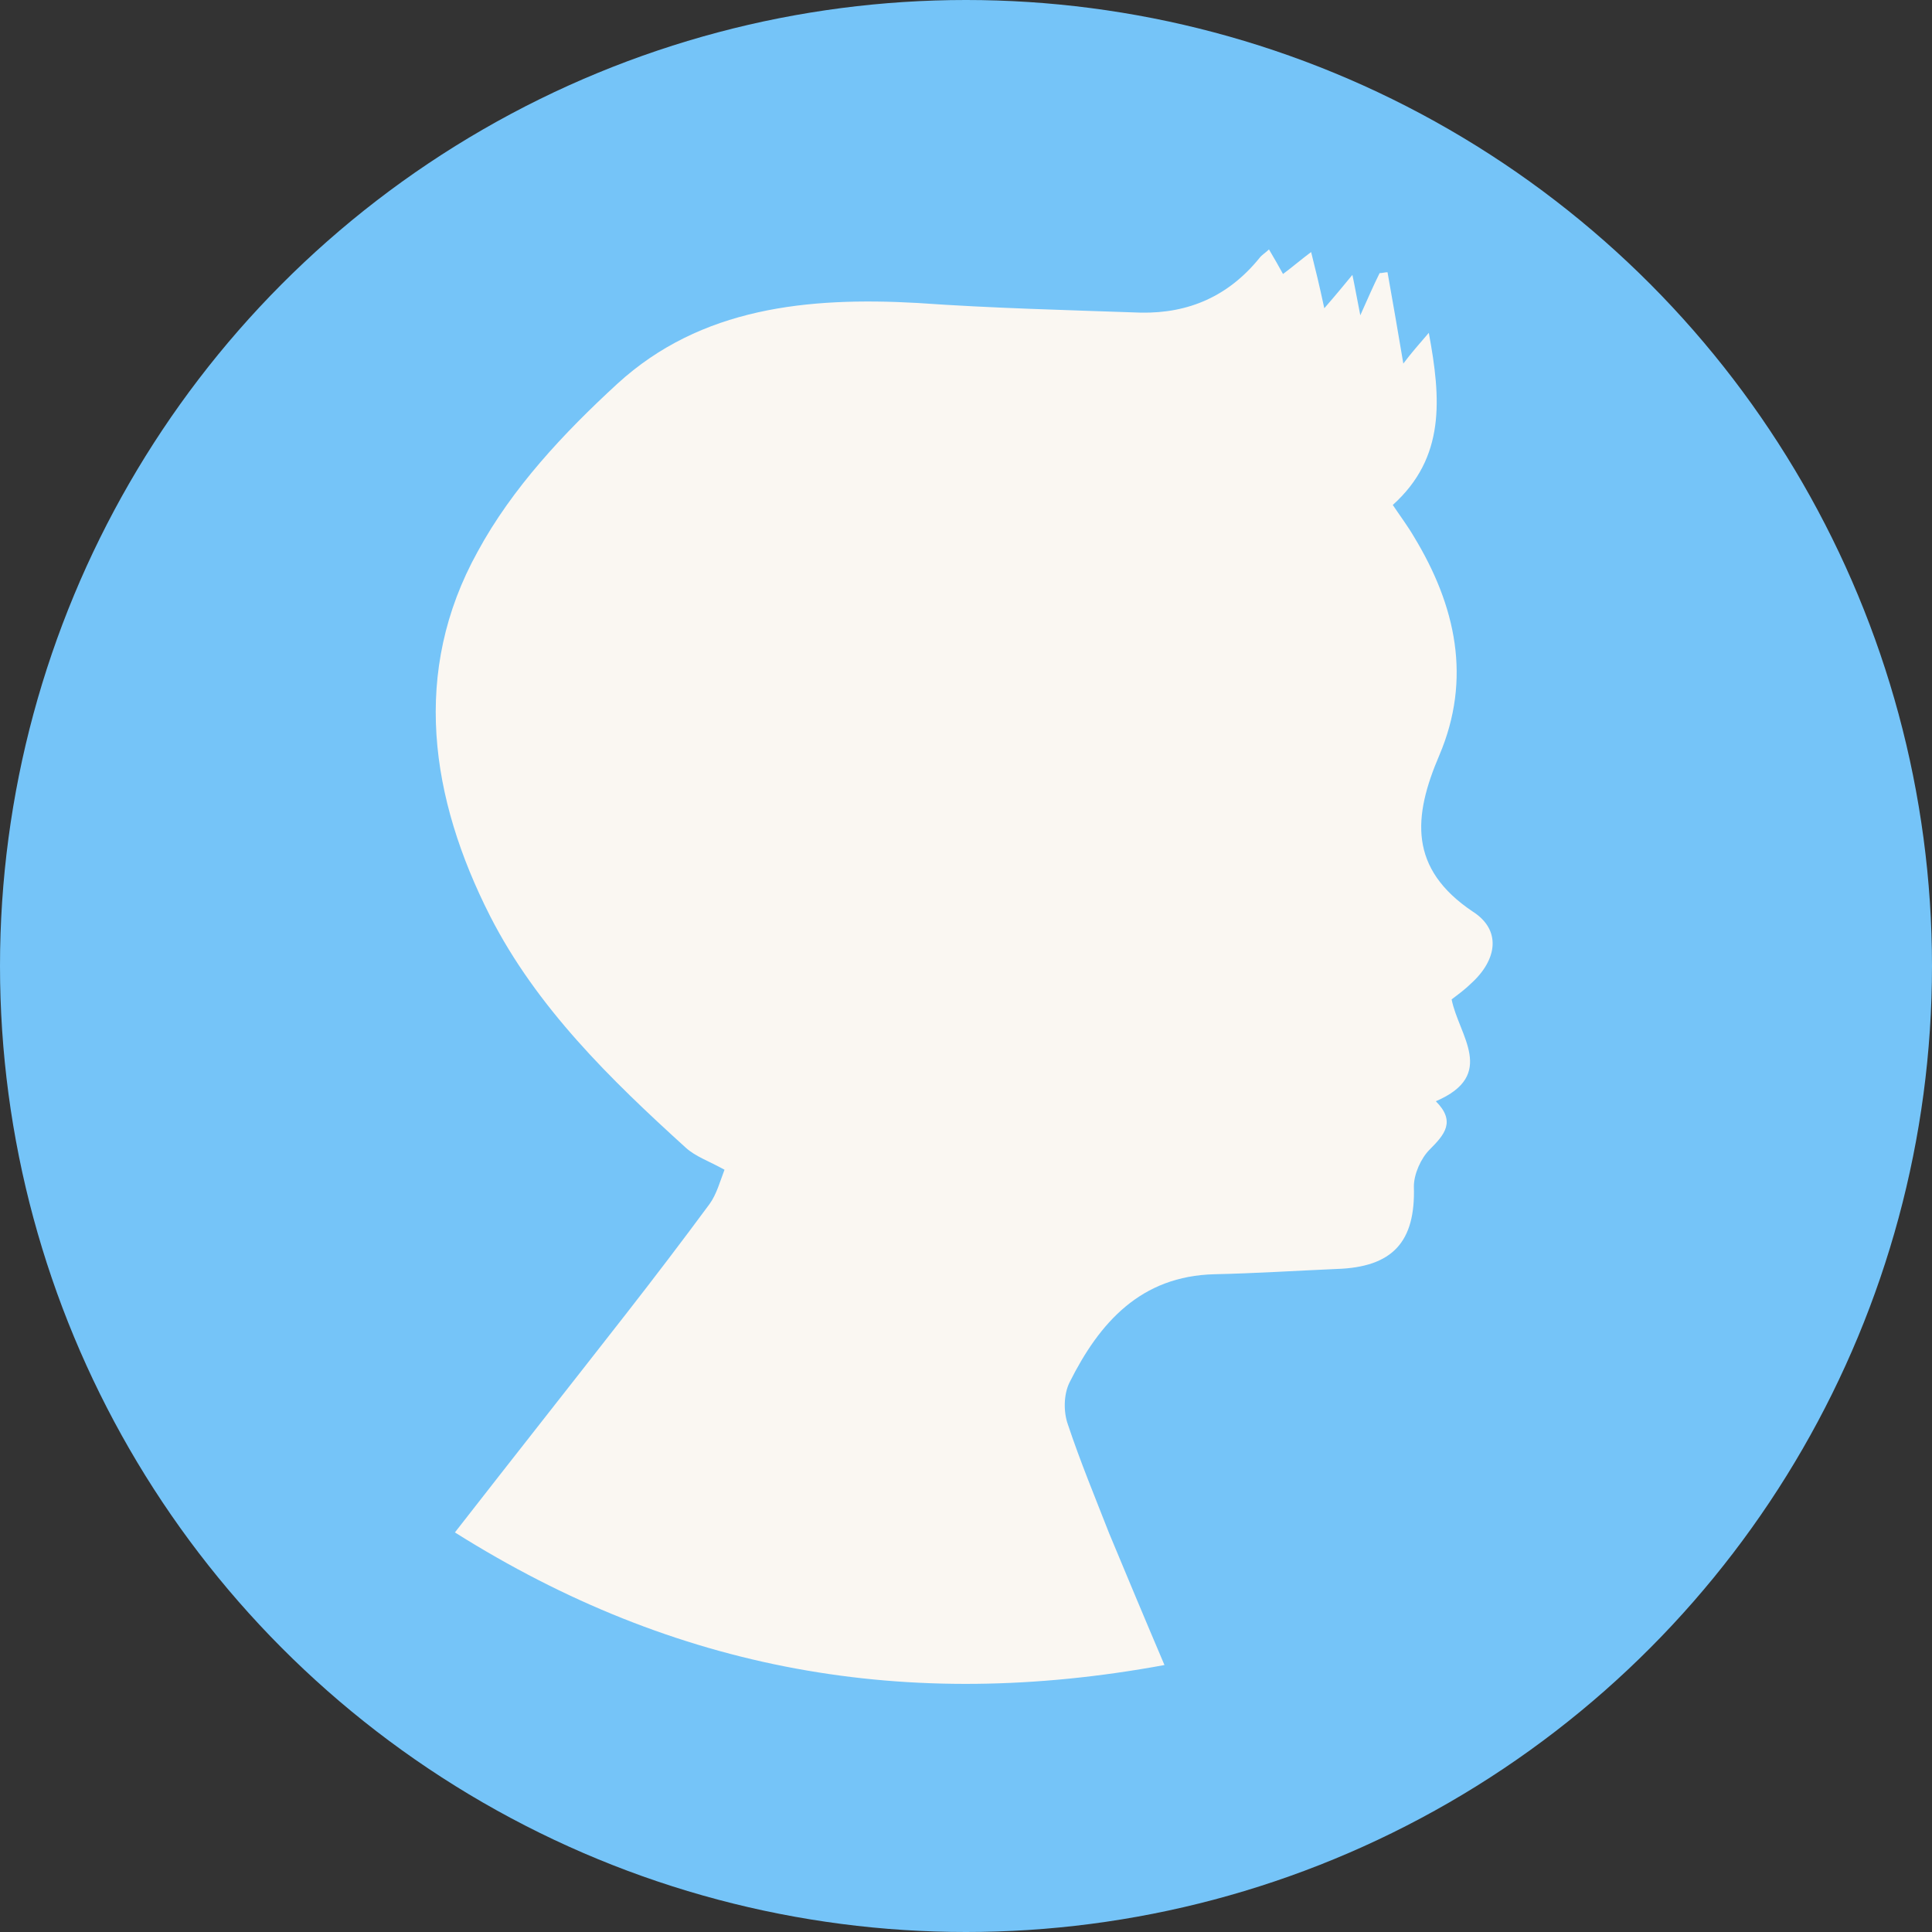
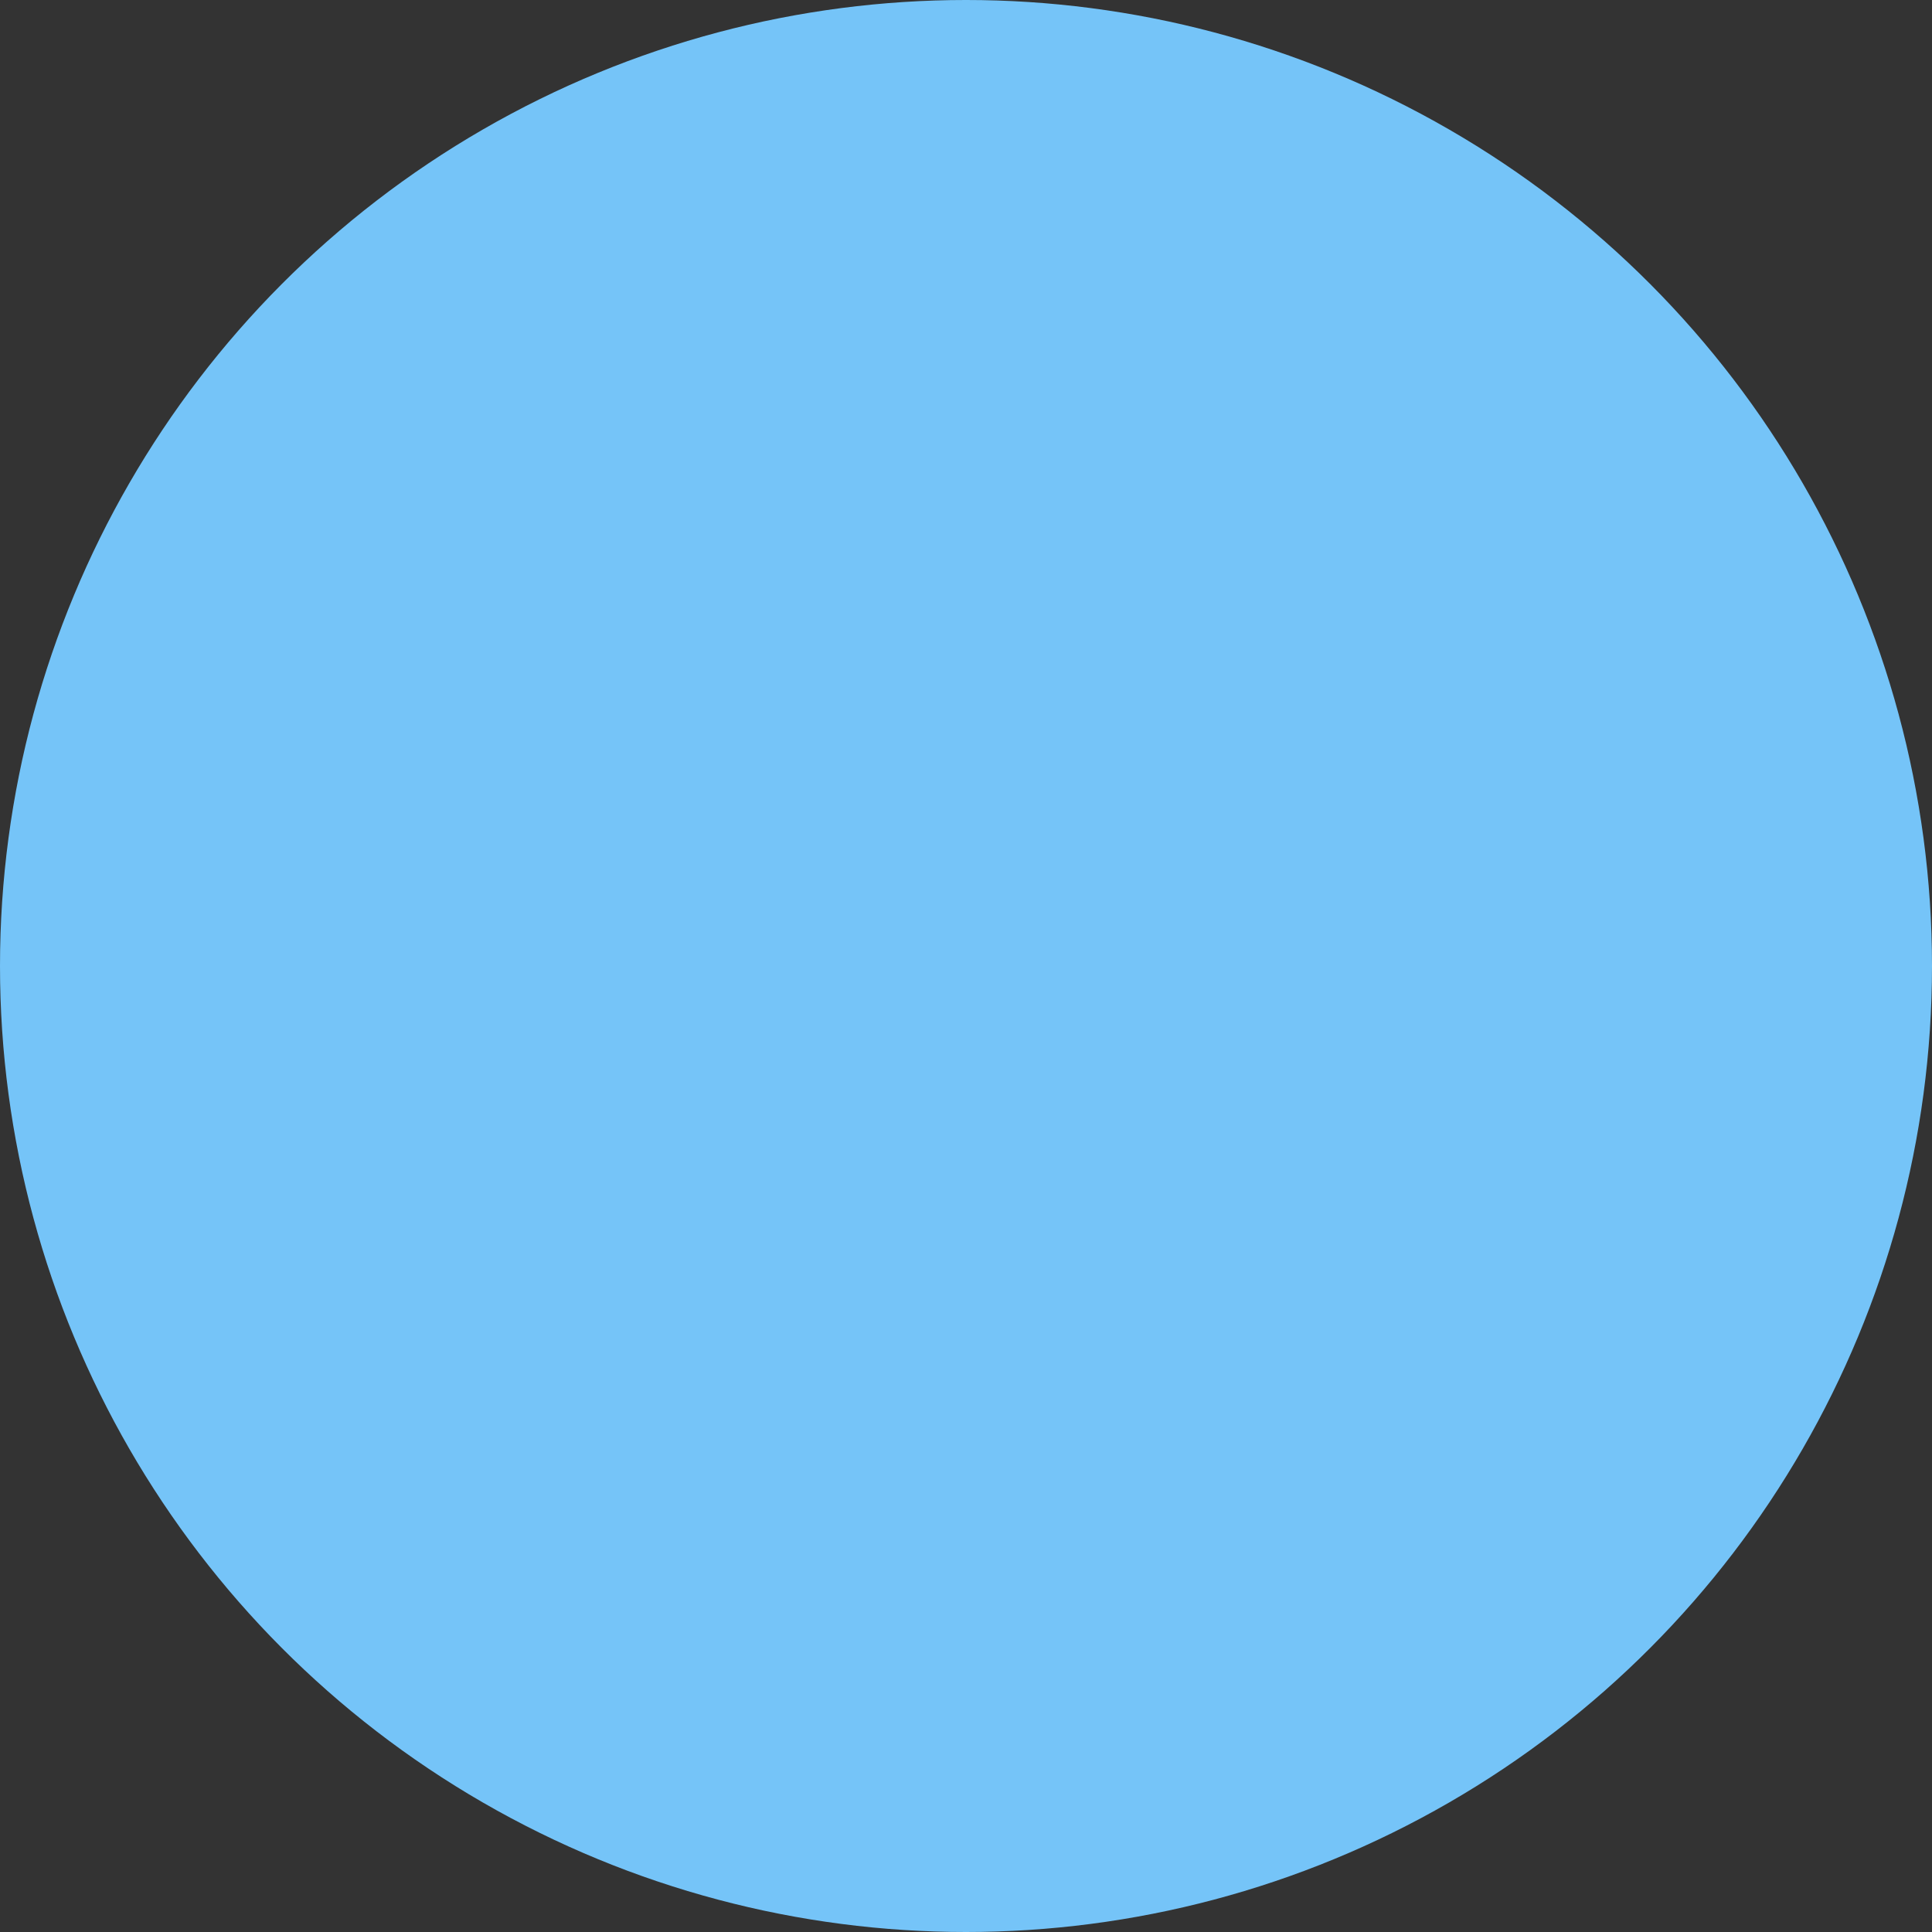
<svg xmlns="http://www.w3.org/2000/svg" id="Слой_1" x="0px" y="0px" viewBox="0 0 220 220" style="enable-background:new 0 0 220 220;" xml:space="preserve">
  <rect x="0" y="0" width="220" height="220" fill="#333333" stroke="none" />
  <style type="text/css"> .st0{fill:#75C4F8;} .st1{fill:#FAF7F2;} </style>
  <g>
    <g>
      <circle class="st0" cx="110" cy="110" r="110" />
    </g>
  </g>
-   <path class="st1" d="M132.6,189.6c-2.3-5.4-4.3-10.2-6.3-15c-1.6-4.1-3.3-8.2-4.7-12.4c-0.5-1.4-0.5-3.4,0.2-4.8 c3.4-6.8,8.1-12.1,16.5-12.3c4.6-0.1,9.3-0.4,13.9-0.6c6.4-0.2,9-3.1,8.8-9.4c0-1.4,0.8-3.2,1.8-4.2c1.7-1.7,3-3.2,0.7-5.5 c7-3,2.6-7.5,1.8-11.6c0.8-0.6,1.6-1.2,2.2-1.8c3-2.7,3.5-6.1,0.2-8.2c-7.3-4.9-6.8-10.8-3.8-17.8c3.7-8.7,1.9-17-2.9-24.9 c-0.7-1.2-1.6-2.4-2.4-3.6c6-5.4,5.5-12.1,4.1-19.6c-1.2,1.4-2,2.3-2.9,3.5c-0.6-3.6-1.2-7-1.8-10.4c-0.3,0-0.6,0.1-0.9,0.1 c-0.7,1.4-1.3,2.8-2.2,4.8c-0.4-2-0.6-3.2-0.9-4.6c-1,1.2-1.8,2.2-3.2,3.8c-0.6-2.8-1-4.4-1.5-6.4c-1.2,0.9-2,1.6-3.2,2.5 c-0.5-0.9-1-1.8-1.6-2.8c-0.4,0.4-0.8,0.6-1.1,1c-3.5,4.3-8,6.3-13.5,6.2c-8.5-0.3-16.9-0.5-25.4-1.1C92,33.8,79.8,35,70.3,43.7 c-6.1,5.6-12,11.9-15.9,19.1c-7.6,13.7-5.4,28.1,1.4,41.5c5.3,10.4,13.7,18.6,22.3,26.4c1.1,1,2.6,1.5,4.4,2.5 c-0.5,1.3-0.9,2.8-1.7,3.9c-3.1,4.2-6.3,8.4-9.5,12.5c-6.4,8.2-12.8,16.3-19.5,24.9C76.9,190.3,103.3,195,132.6,189.6z" />
</svg>